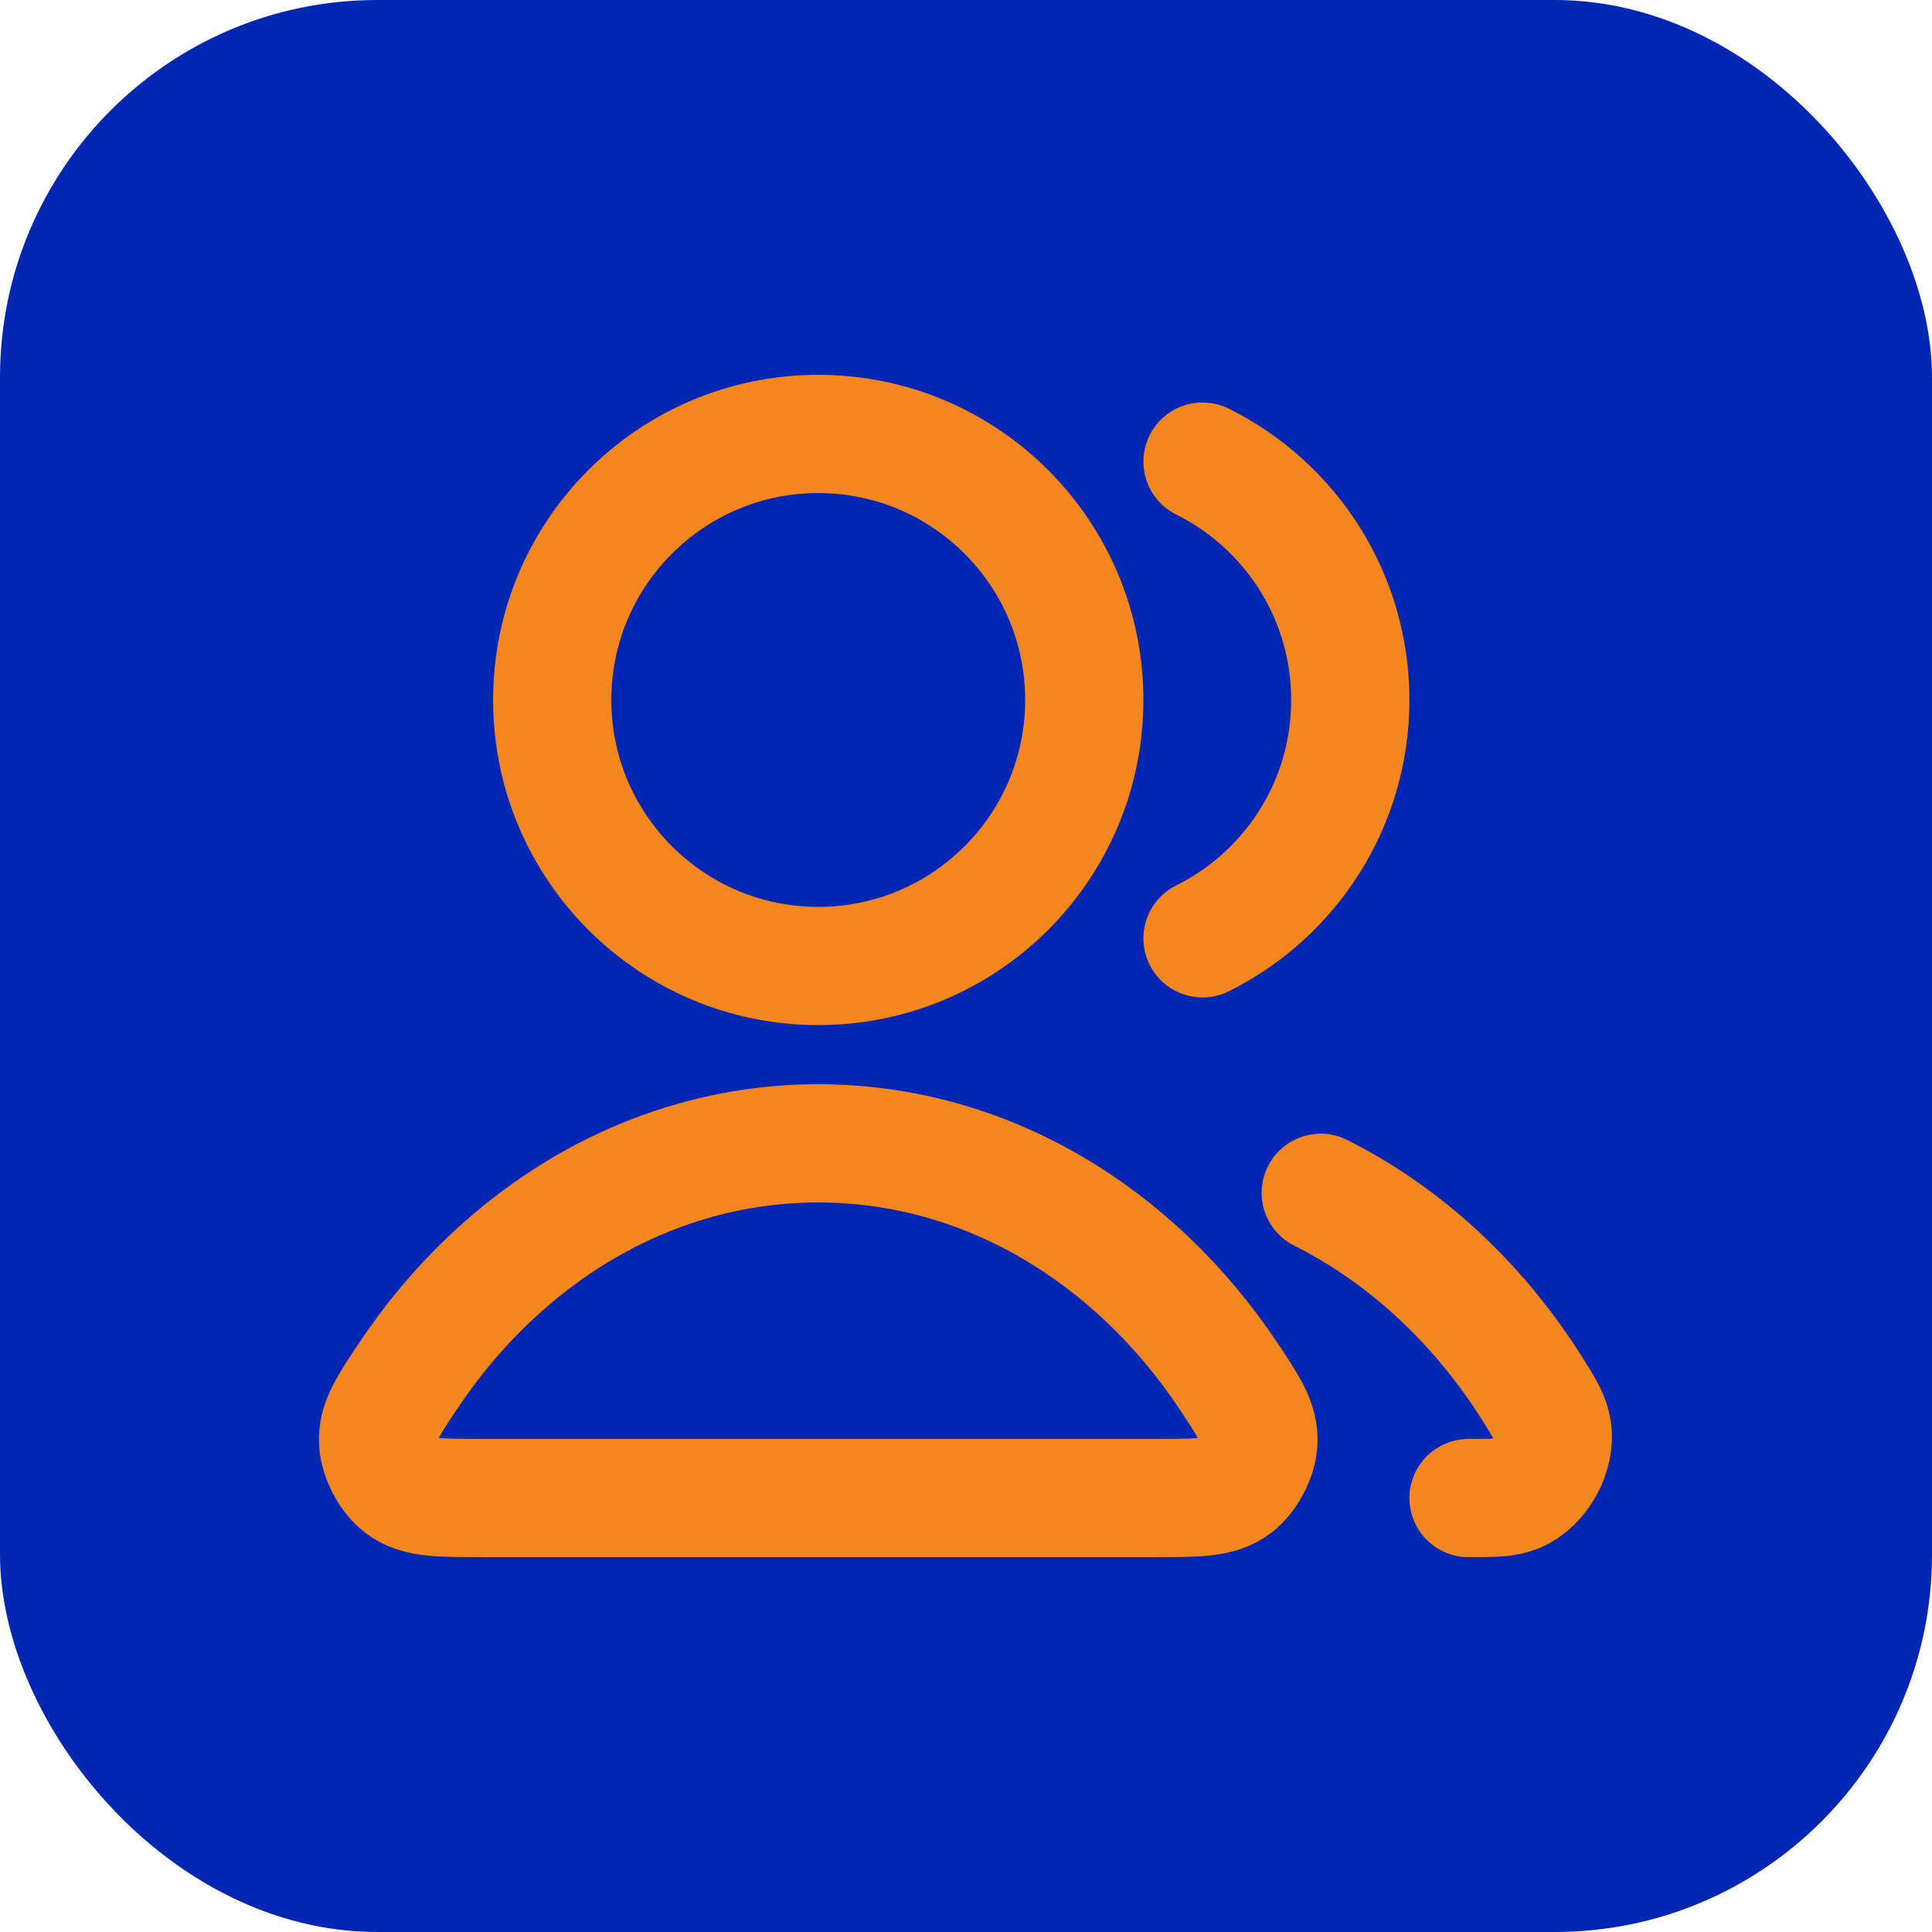
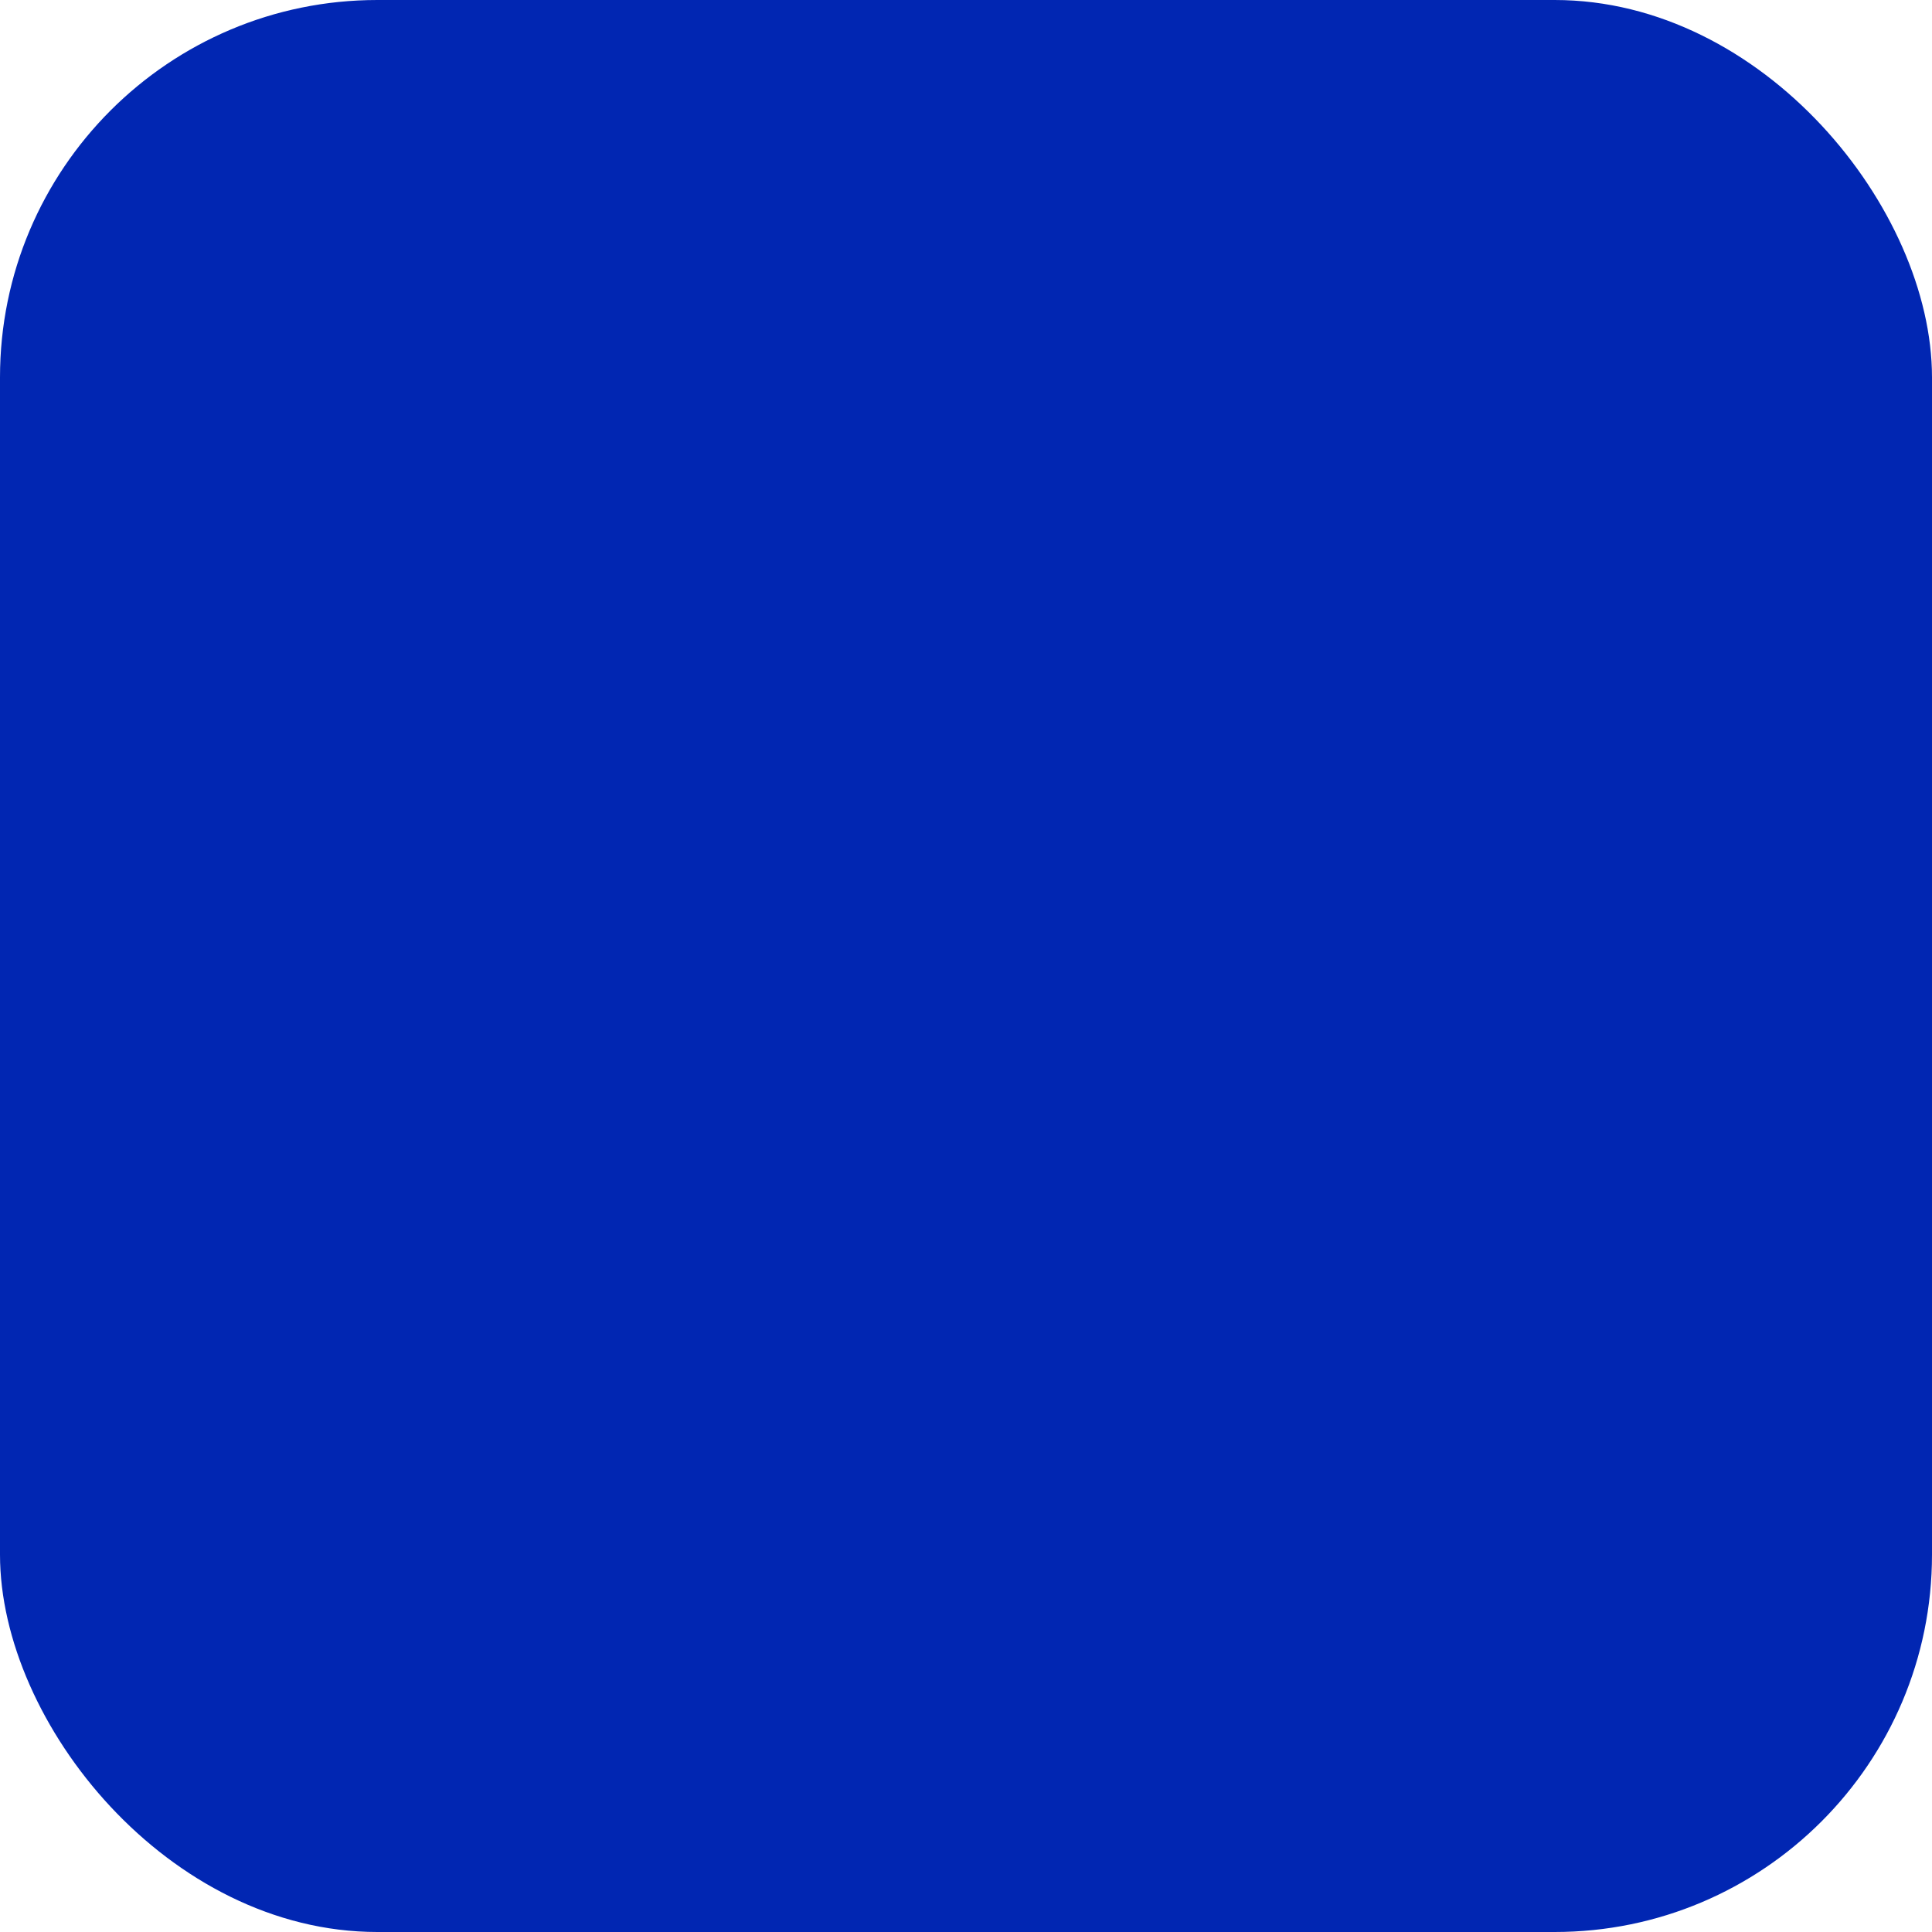
<svg xmlns="http://www.w3.org/2000/svg" width="512" height="512" viewBox="0 0 512 512" fill="none">
  <rect width="512" height="512" rx="100" fill="#0126B2" />
-   <path d="M350.012 316.111C372.821 327.569 392.377 345.957 406.651 368.951C409.478 373.504 410.891 375.781 411.38 378.934C412.373 385.34 407.991 393.217 402.024 395.752C399.088 397 395.785 397 389.179 397M318.679 248.672C341.892 237.136 357.845 213.181 357.845 185.5C357.845 157.819 341.892 133.864 318.679 122.328M287.345 185.5C287.345 224.436 255.781 256 216.845 256C177.909 256 146.345 224.436 146.345 185.5C146.345 146.564 177.909 115 216.845 115C255.781 115 287.345 146.564 287.345 185.5ZM108.107 364.701C133.084 327.198 172.499 303 216.845 303C261.192 303 300.607 327.198 325.584 364.701C331.056 372.916 333.792 377.024 333.477 382.272C333.232 386.358 330.553 391.36 327.289 393.829C323.096 397 317.329 397 305.795 397H127.896C116.362 397 110.595 397 106.402 393.829C103.138 391.36 100.459 386.358 100.214 382.272C99.899 377.024 102.635 372.916 108.107 364.701Z" stroke="#F3861C" stroke-width="31.333" stroke-linecap="round" stroke-linejoin="round" />
</svg>